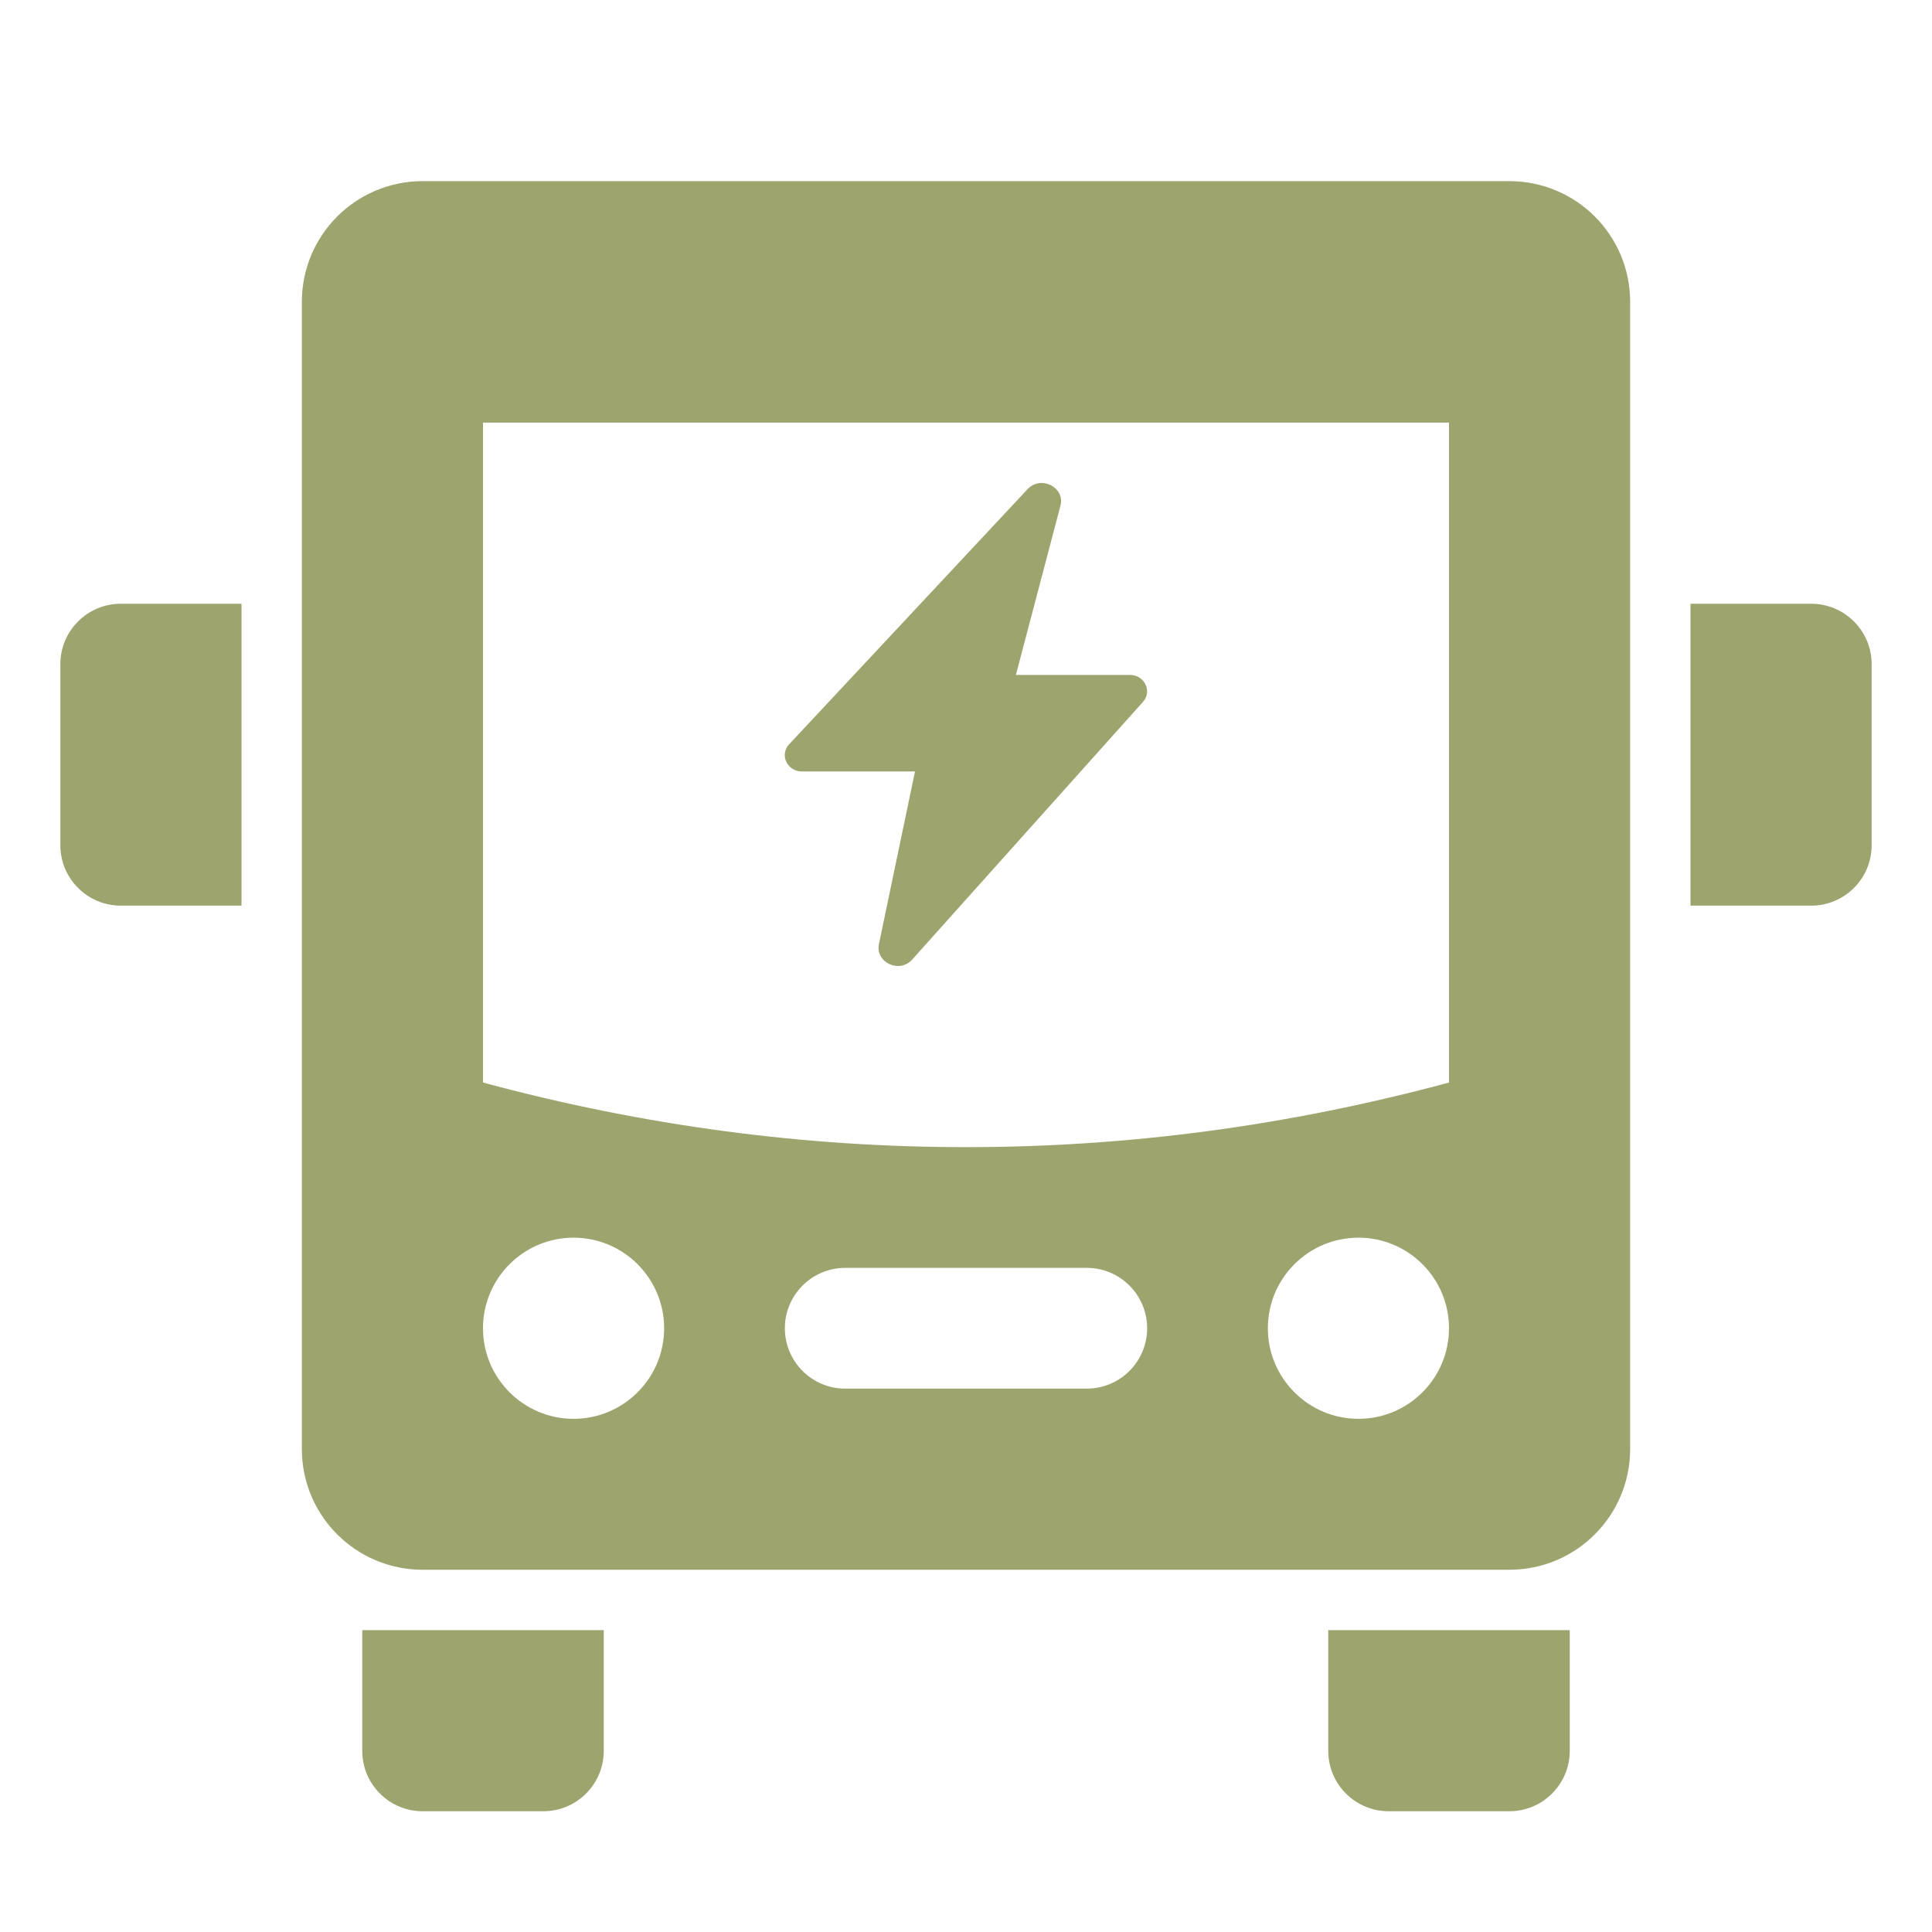
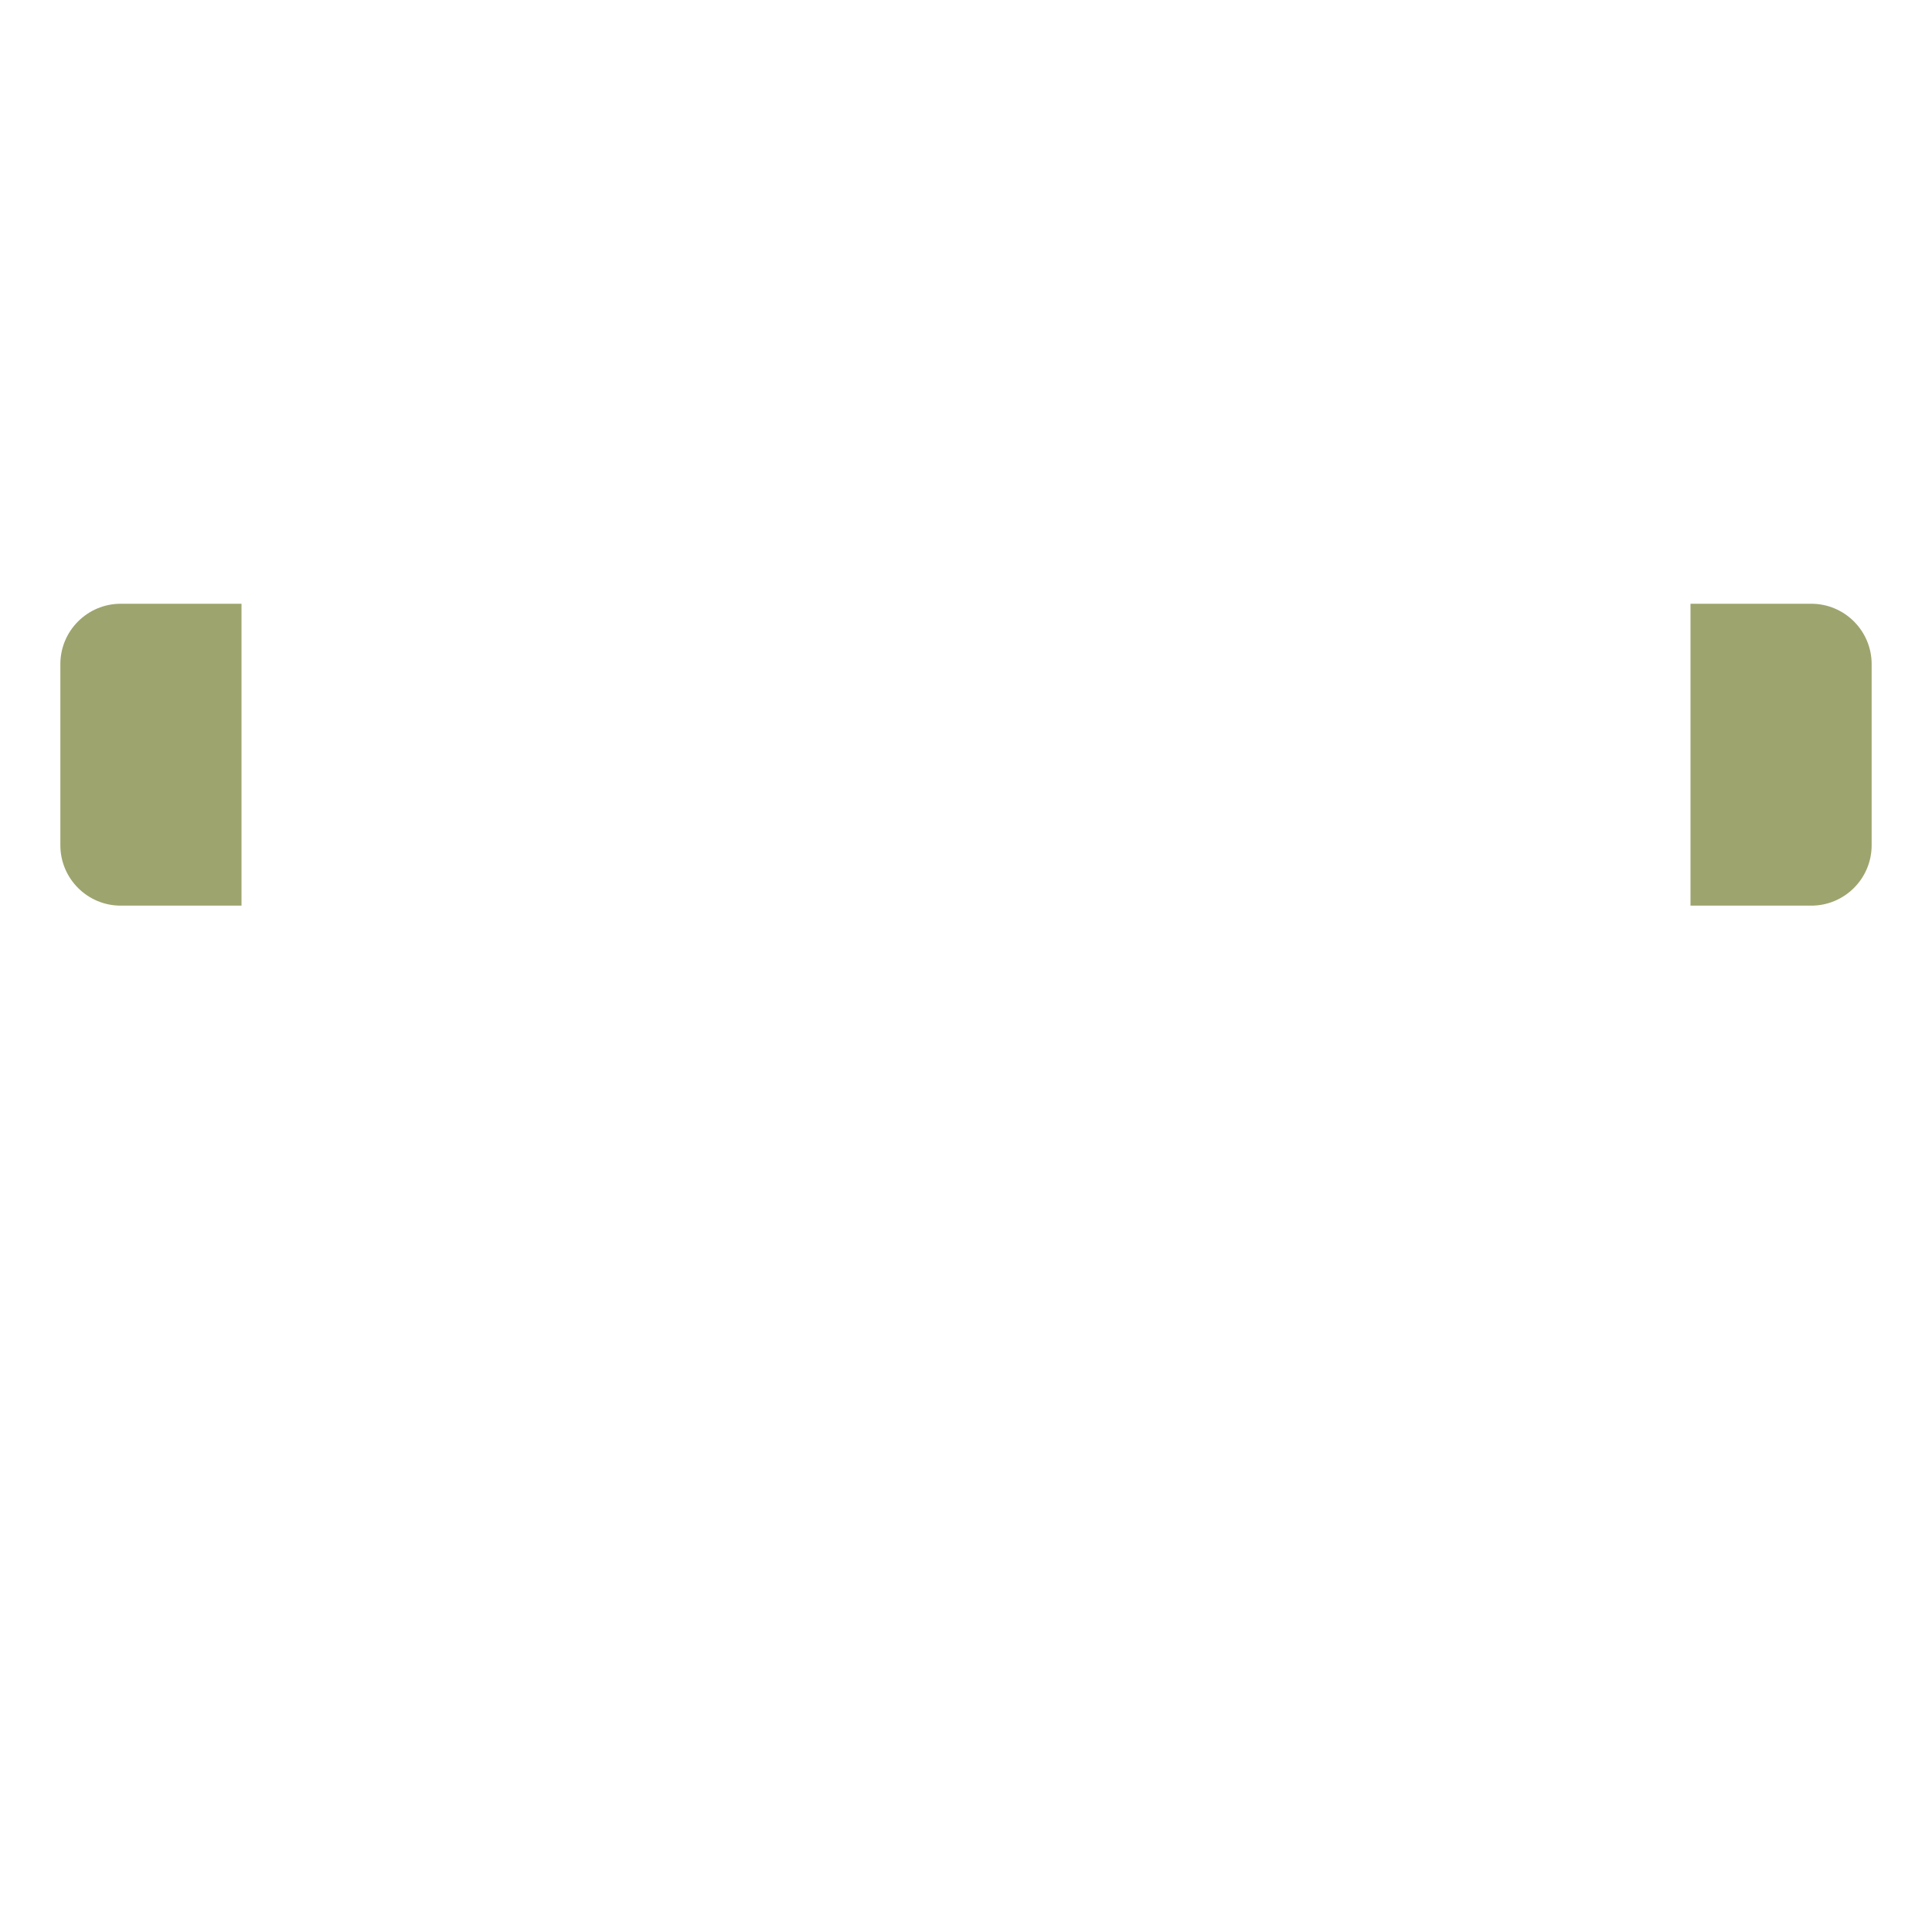
<svg xmlns="http://www.w3.org/2000/svg" width="50" height="50" viewBox="0 0 50 50" fill="none">
-   <path d="M9.375 42.188H15.625V45.312C15.625 46.175 14.925 46.875 14.062 46.875H10.938C10.075 46.875 9.375 46.175 9.375 45.312V42.188Z" fill="#9EA46E" />
-   <path d="M40.625 42.188V45.312C40.625 46.175 39.925 46.875 39.062 46.875H35.938C35.075 46.875 34.375 46.175 34.375 45.312V42.188H40.625Z" fill="#9EA46E" />
-   <path d="M27.444 13.09L26.291 17.468H29.245C29.622 17.468 29.825 17.892 29.58 18.165L23.608 24.833C23.276 25.203 22.647 24.909 22.747 24.431L23.68 19.965H20.752C20.37 19.965 20.169 19.534 20.423 19.262L26.594 12.659C26.941 12.292 27.57 12.612 27.444 13.09Z" fill="#9EA46E" />
  <path d="M6.25 15.625V23.438H3.125C2.263 23.438 1.562 22.738 1.562 21.875V17.188C1.562 16.325 2.263 15.625 3.125 15.625H6.25Z" fill="#9EA46E" />
  <path d="M48.438 17.188V21.875C48.438 22.738 47.737 23.438 46.875 23.438H43.75V15.625H46.875C47.737 15.625 48.438 16.325 48.438 17.188Z" fill="#9EA46E" />
-   <path d="M39.062 4.688H10.938C9.211 4.688 7.812 6.086 7.812 7.812V37.5C7.812 39.227 9.211 40.625 10.938 40.625H39.062C40.789 40.625 42.188 39.227 42.188 37.5V7.812C42.188 6.086 40.789 4.688 39.062 4.688ZM14.844 36.719C13.55 36.719 12.5 35.669 12.5 34.375C12.5 33.081 13.55 32.031 14.844 32.031C16.137 32.031 17.188 33.081 17.188 34.375C17.188 35.669 16.137 36.719 14.844 36.719ZM28.125 35.938H21.875C21.012 35.938 20.312 35.237 20.312 34.375C20.312 33.513 21.012 32.812 21.875 32.812H28.125C28.988 32.812 29.688 33.513 29.688 34.375C29.688 35.237 28.988 35.938 28.125 35.938ZM35.156 36.719C33.862 36.719 32.812 35.669 32.812 34.375C32.812 33.081 33.862 32.031 35.156 32.031C36.45 32.031 37.5 33.081 37.5 34.375C37.5 35.669 36.45 36.719 35.156 36.719ZM37.5 28.016C33.328 29.141 29.172 29.688 25 29.688C20.828 29.688 16.672 29.141 12.5 28.016V10.938H37.5V28.016Z" fill="#9EA46E" />
</svg>